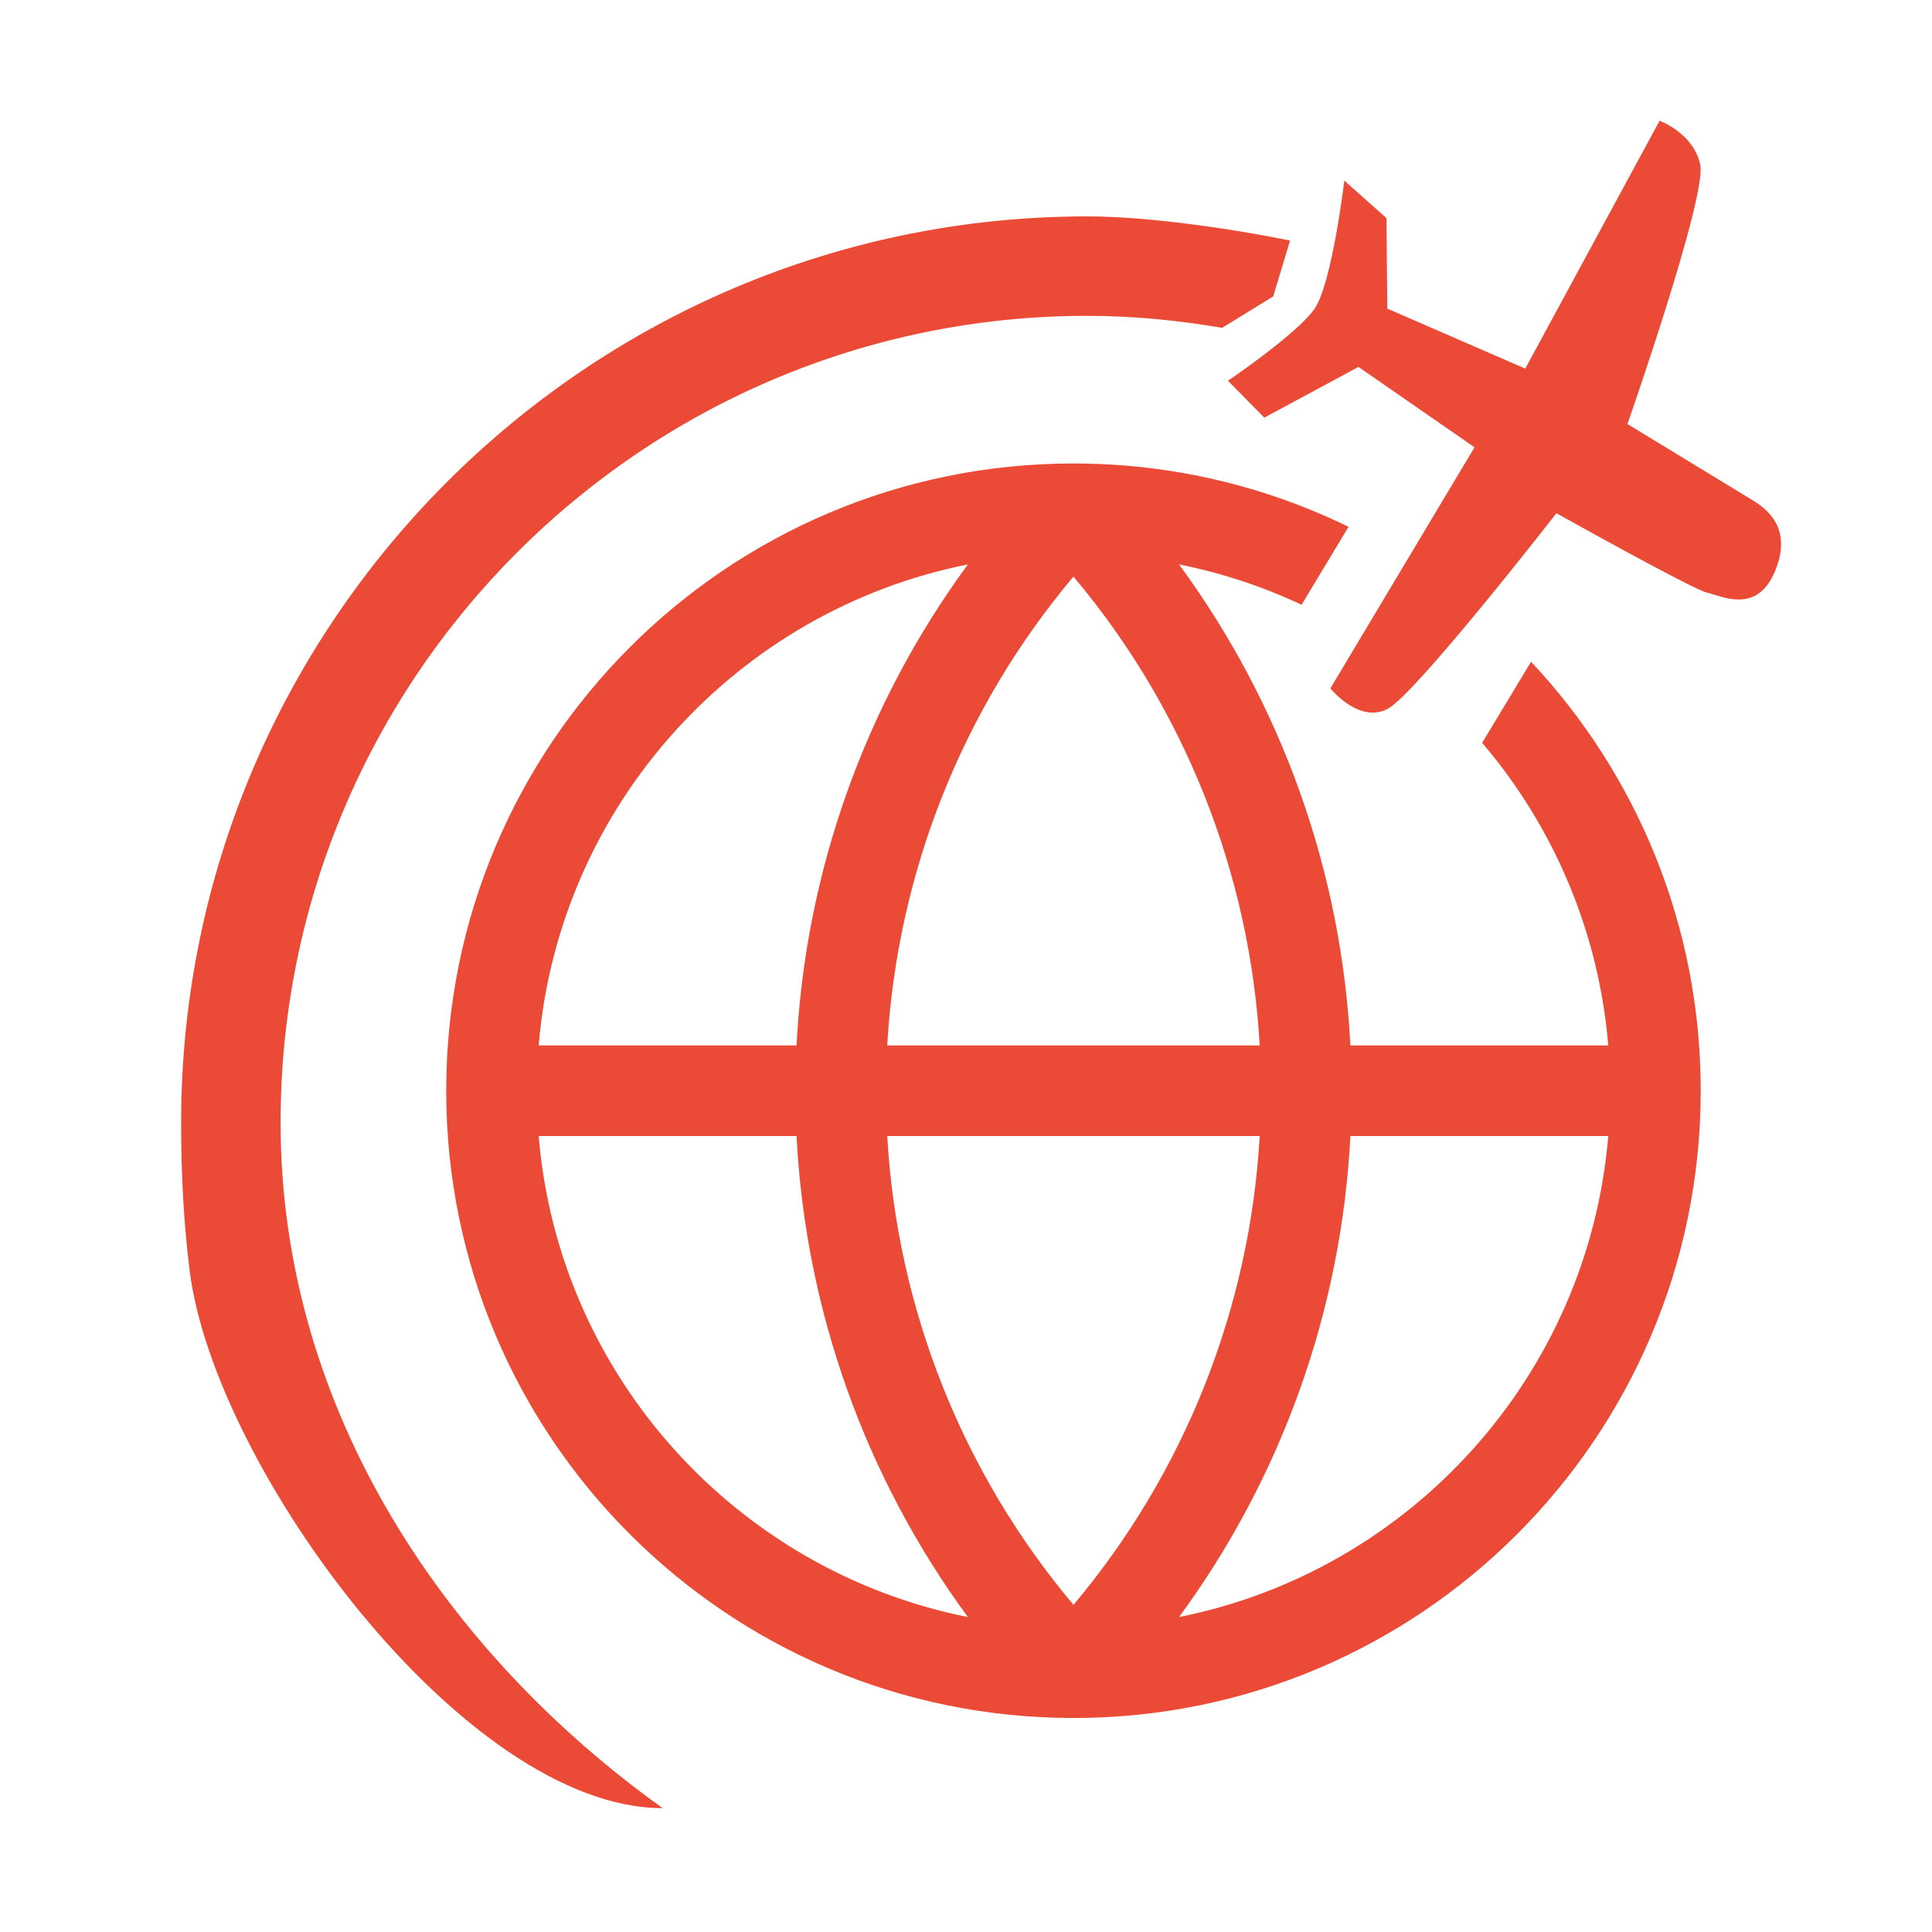
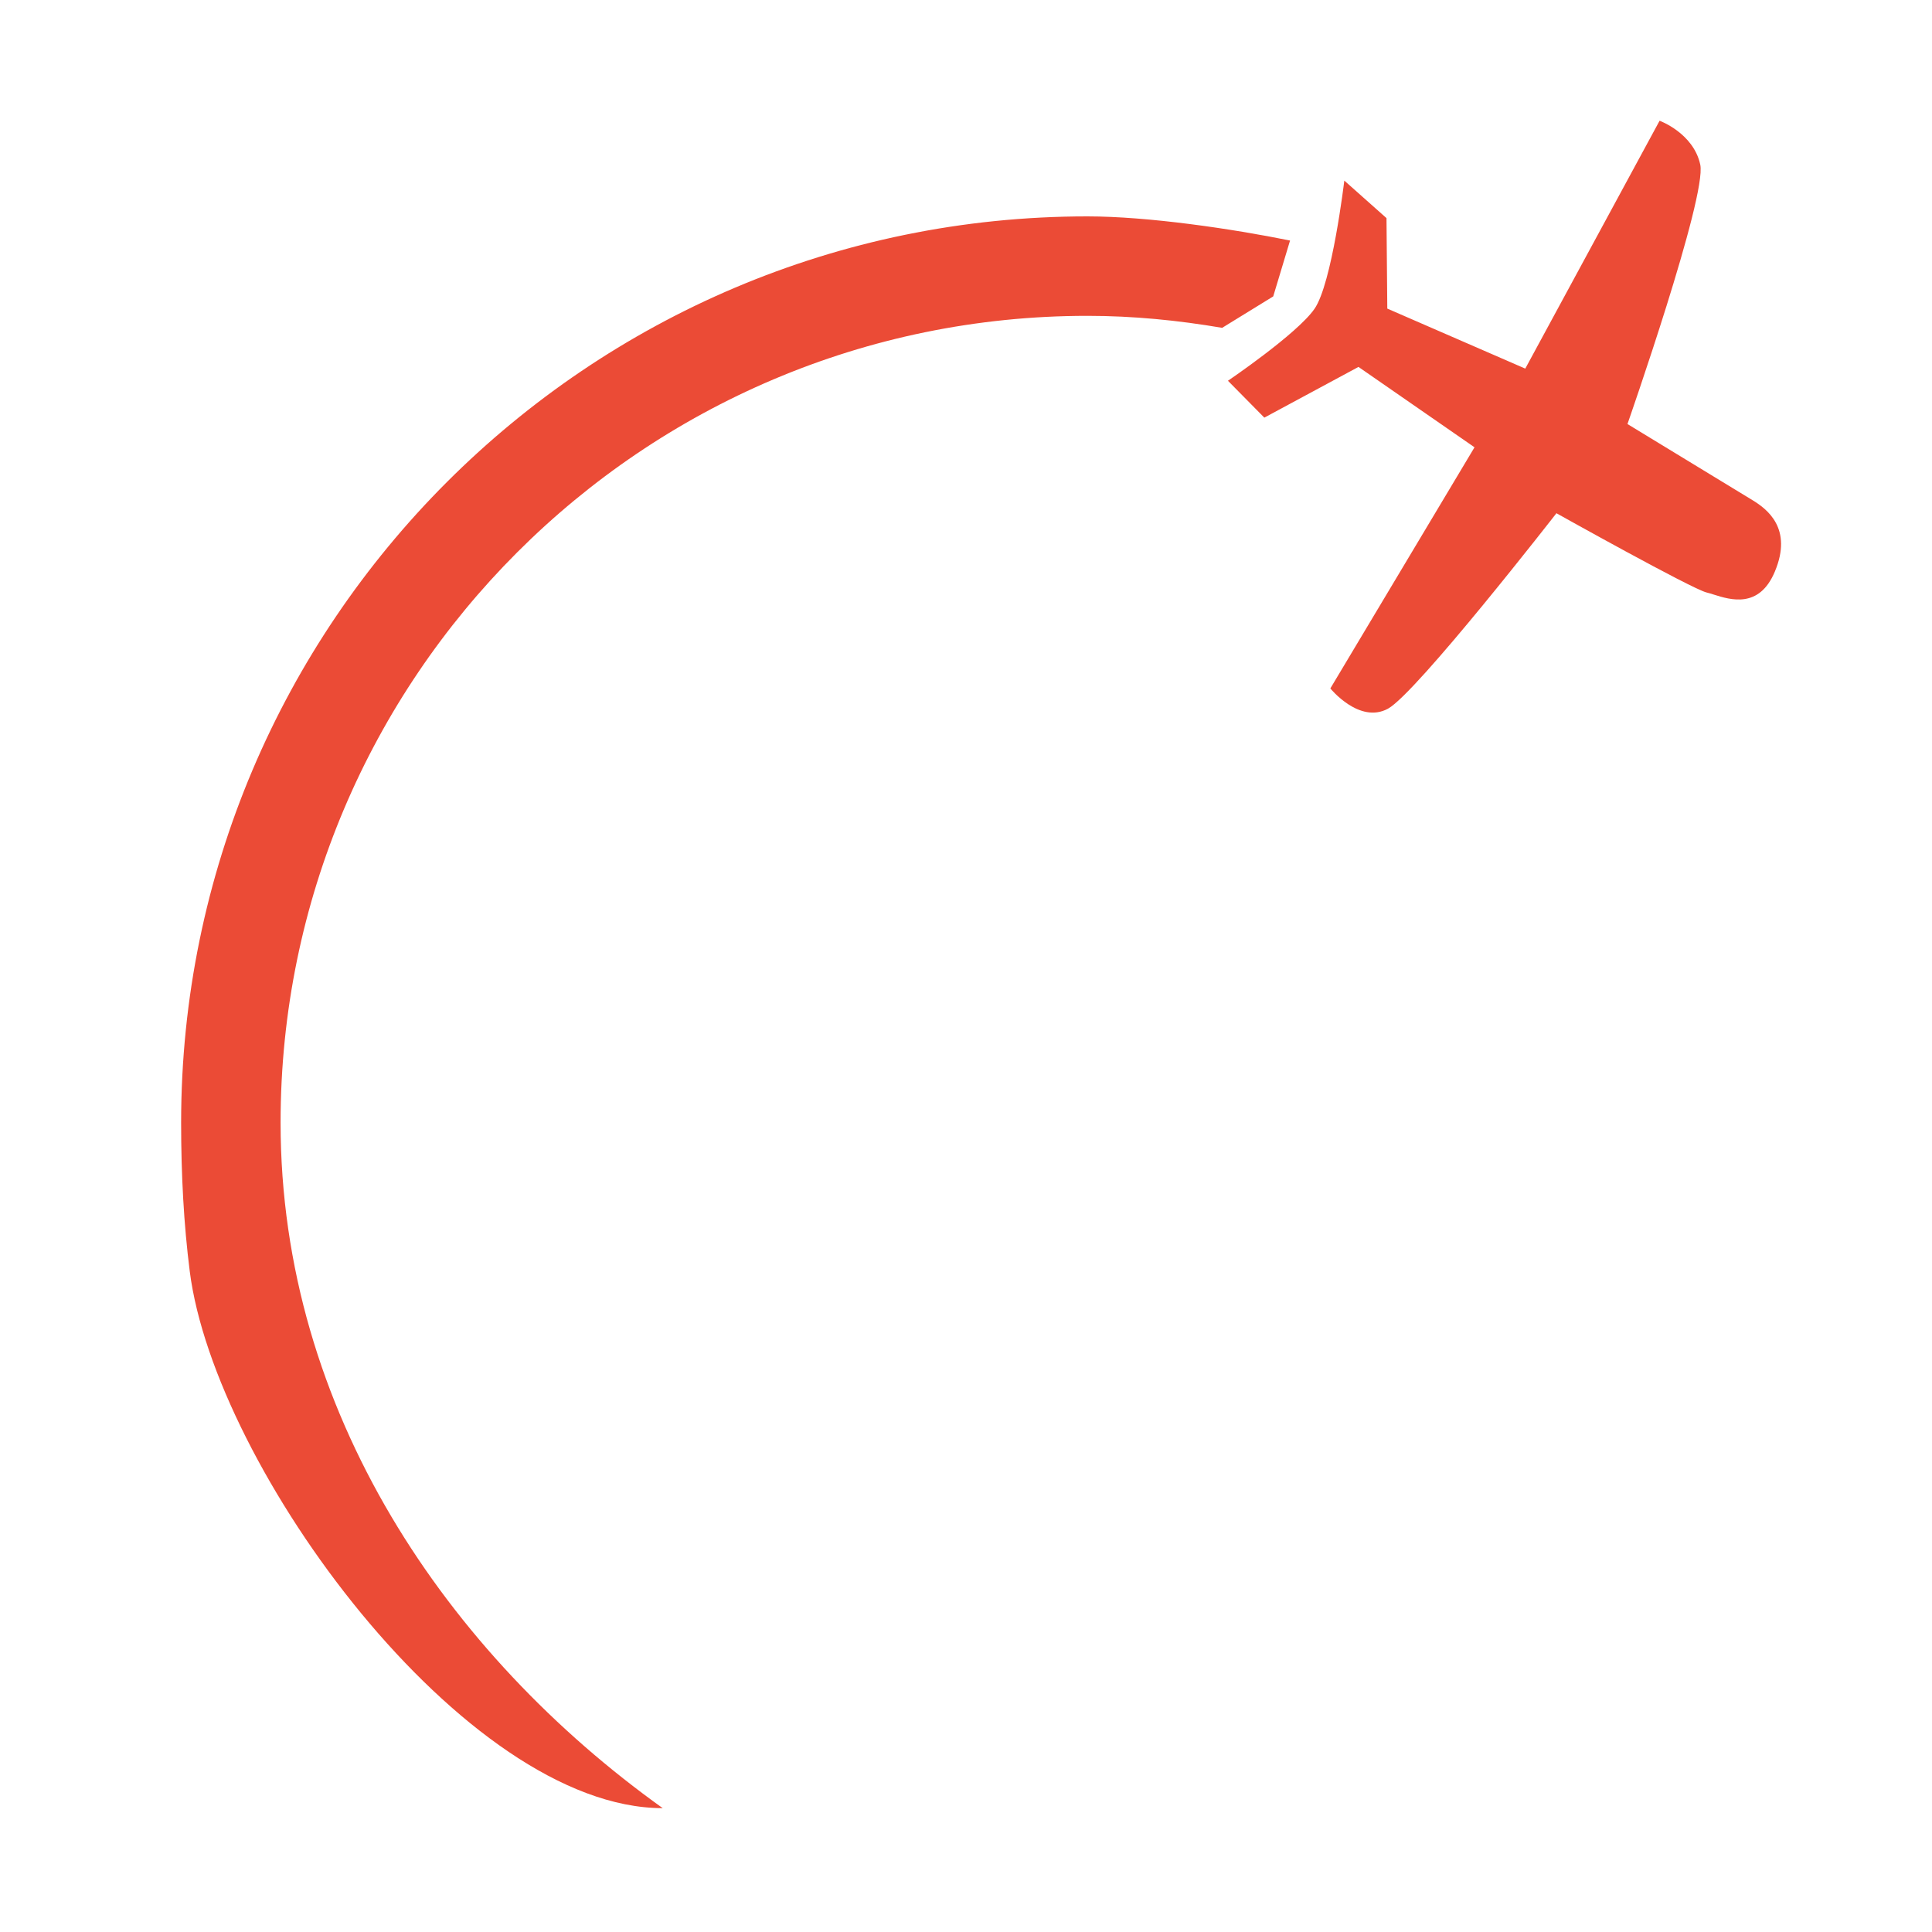
<svg xmlns="http://www.w3.org/2000/svg" width="48" height="48" viewBox="0 0 48 48" fill="none">
-   <path fill-rule="evenodd" clip-rule="evenodd" d="M19.79 25.974H13.383C13.88 20.015 18.297 15.169 24.047 14.023C21.498 17.494 20.011 21.648 19.79 25.974ZM22.043 25.974C22.286 21.693 23.91 17.605 26.67 14.325C29.43 17.605 31.054 21.693 31.297 25.974H22.043ZM26.67 39.872C23.91 36.593 22.286 32.505 22.043 28.224H31.297C31.054 32.505 29.43 36.593 26.67 39.872ZM19.79 28.224C20.011 32.55 21.498 36.703 24.047 40.175C18.297 39.028 13.88 34.183 13.383 28.224H19.79ZM33.55 28.224C33.33 32.55 31.843 36.703 29.293 40.175C35.043 39.028 39.46 34.183 39.957 28.224H33.55ZM33.55 25.974H39.957C39.719 23.117 38.579 20.515 36.824 18.455L38.039 16.44C40.653 19.227 42.254 22.976 42.254 27.099C42.254 35.706 35.277 42.683 26.67 42.683C18.063 42.683 11.086 35.706 11.086 27.099C11.086 18.492 18.063 11.515 26.67 11.515C29.121 11.515 31.44 12.081 33.504 13.089L32.337 15.025C31.379 14.575 30.359 14.235 29.293 14.023C31.843 17.494 33.33 21.648 33.55 25.974Z" fill="#EB4B36" />
  <path fill-rule="evenodd" clip-rule="evenodd" d="M40.434 10.535C40.434 10.535 43.174 12.204 43.538 12.425C43.903 12.647 44.546 13.127 44.096 14.2C43.708 15.129 42.992 14.903 42.574 14.771C42.509 14.75 42.451 14.732 42.403 14.721C42.044 14.639 38.669 12.751 38.669 12.751C38.669 12.751 35.194 17.219 34.484 17.607C33.774 17.994 33.052 17.104 33.052 17.104L36.634 11.113L33.751 9.116L31.412 10.376L30.508 9.46C30.508 9.46 32.224 8.297 32.656 7.676C33.093 7.054 33.399 4.487 33.399 4.487L34.447 5.419L34.467 7.667L37.895 9.158L41.232 3C41.232 3 42.072 3.305 42.242 4.088C42.414 4.873 40.434 10.535 40.434 10.535ZM27.015 7.847C15.961 7.847 6.971 16.839 6.971 27.891C6.971 35.073 11.13 41.107 16.465 44.923C11.538 44.922 5.332 36.461 4.714 31.583C4.567 30.421 4.5 29.197 4.5 27.891C4.5 15.477 14.599 5.376 27.015 5.376C28.533 5.376 30.619 5.686 32.051 5.976L31.633 7.364L30.364 8.145C29.274 7.959 28.159 7.847 27.015 7.847Z" fill="#EB4B36" />
</svg>